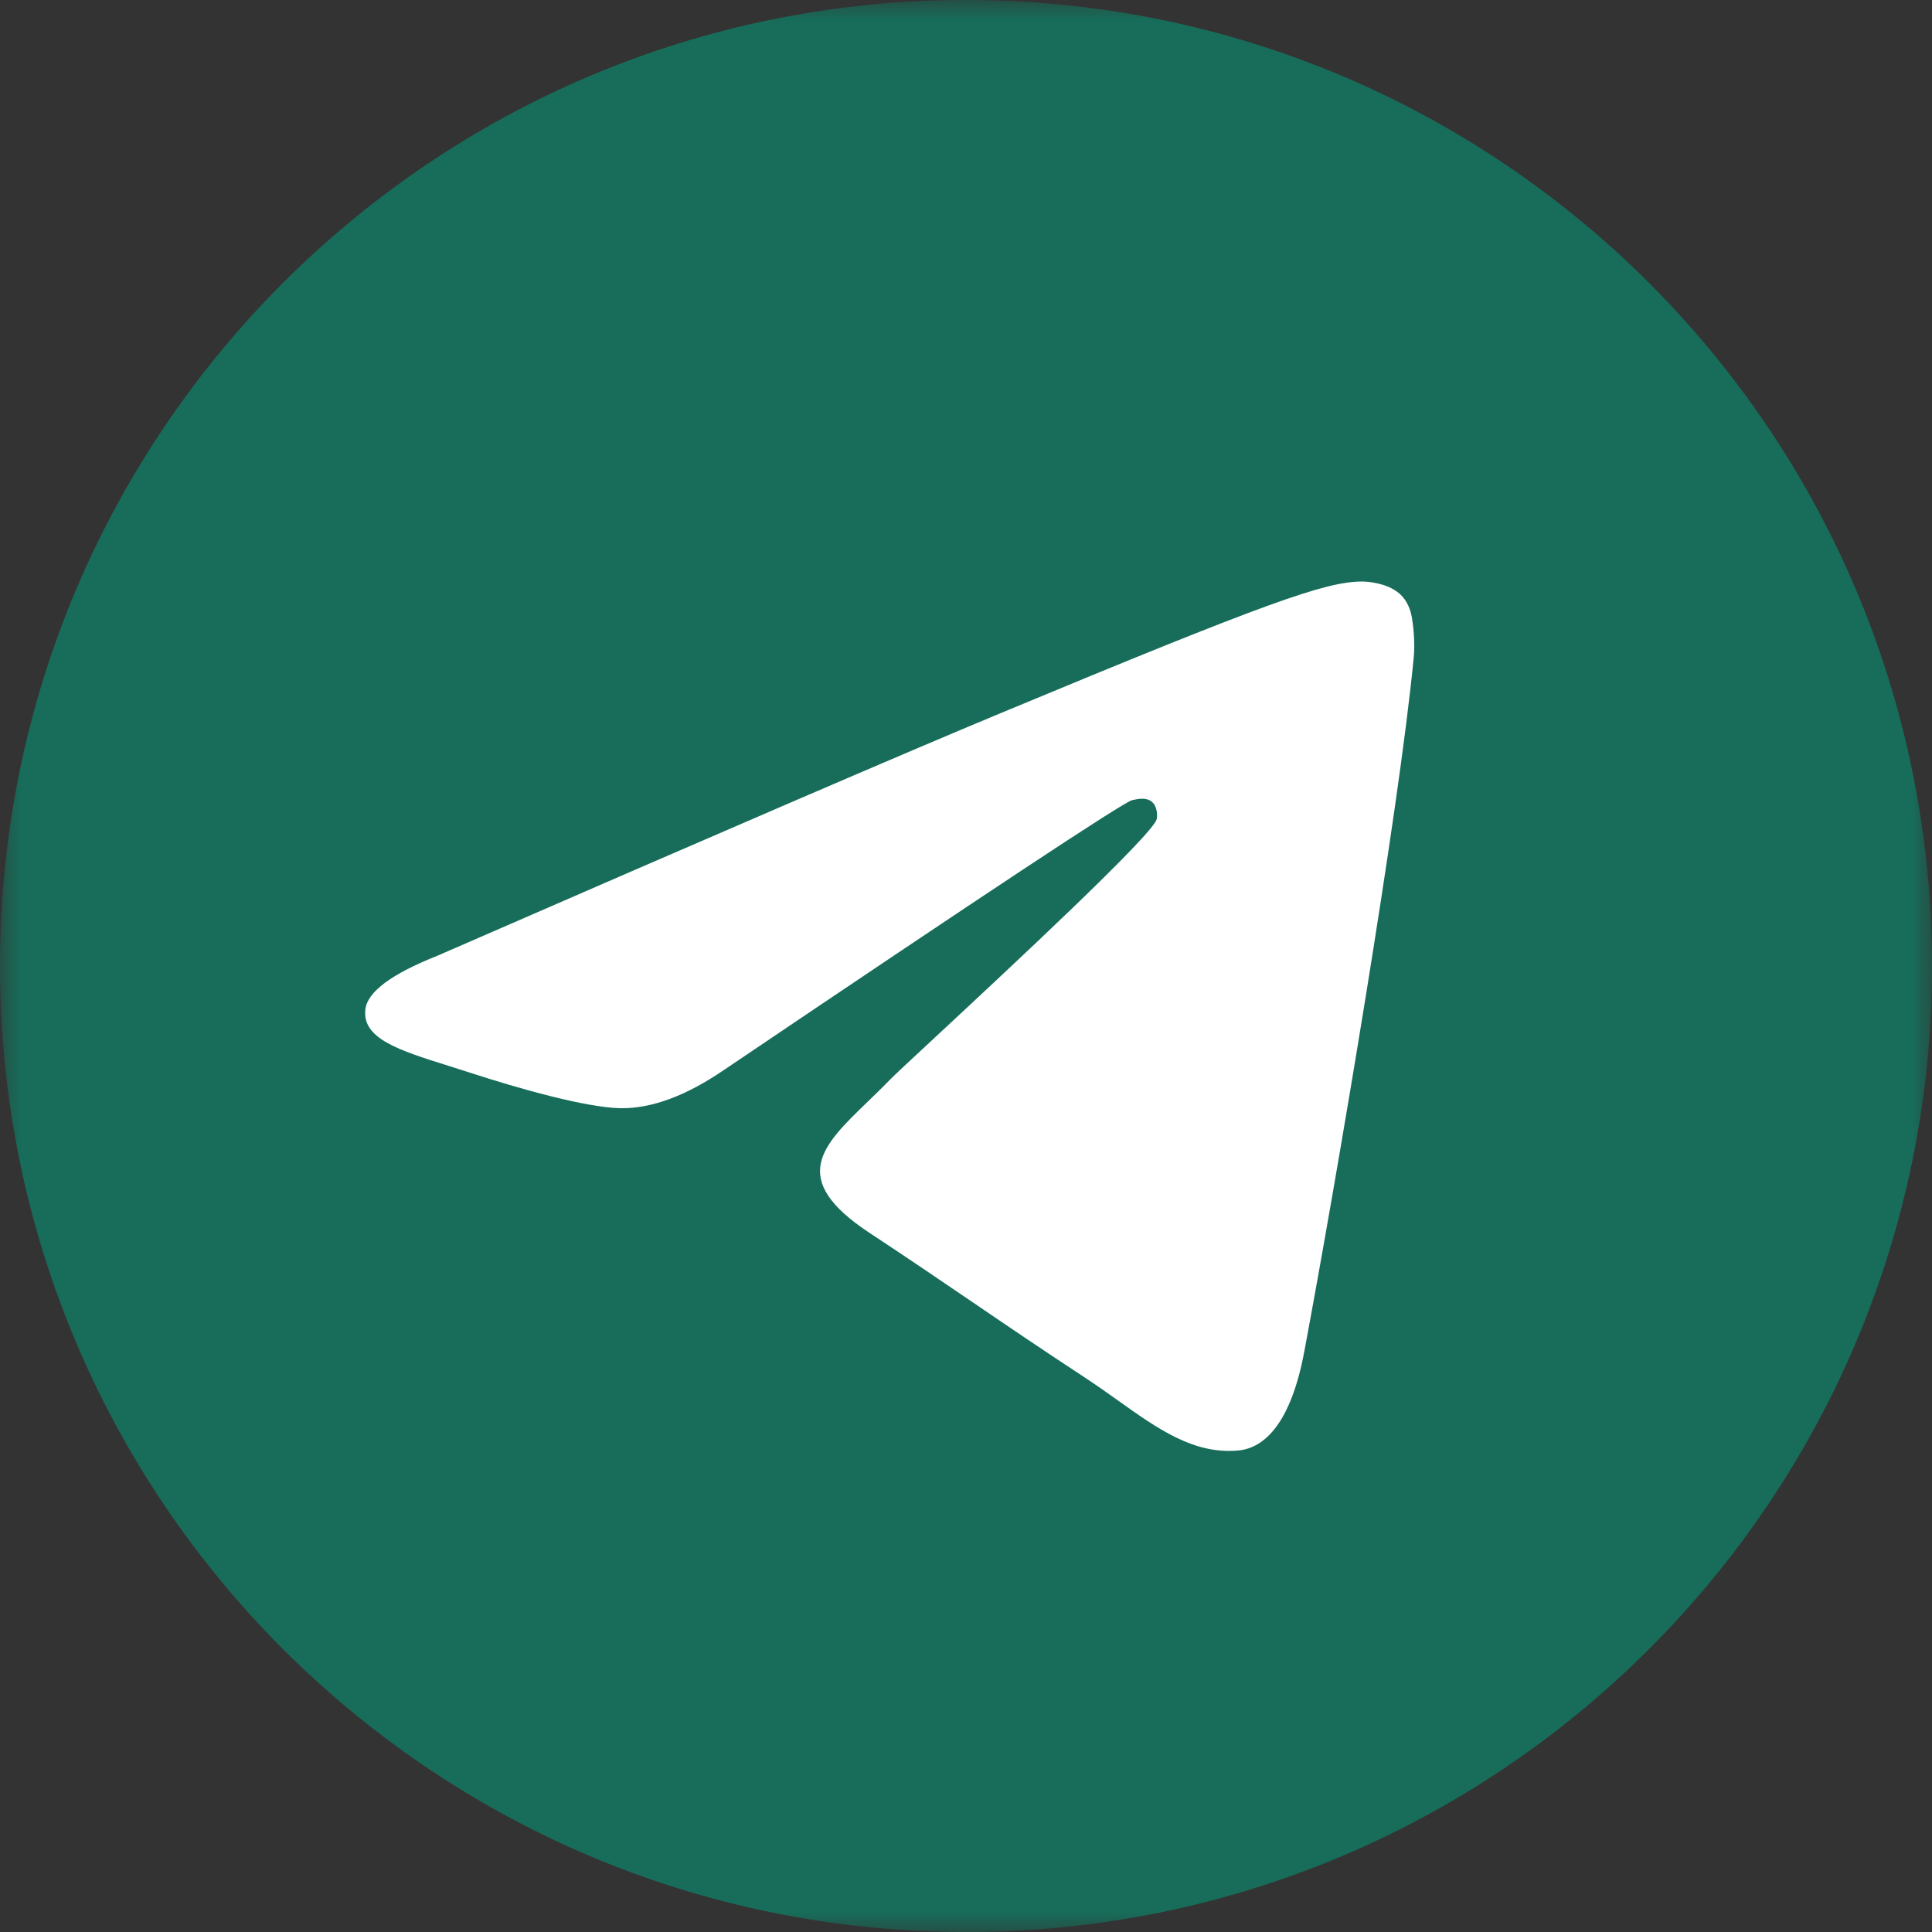
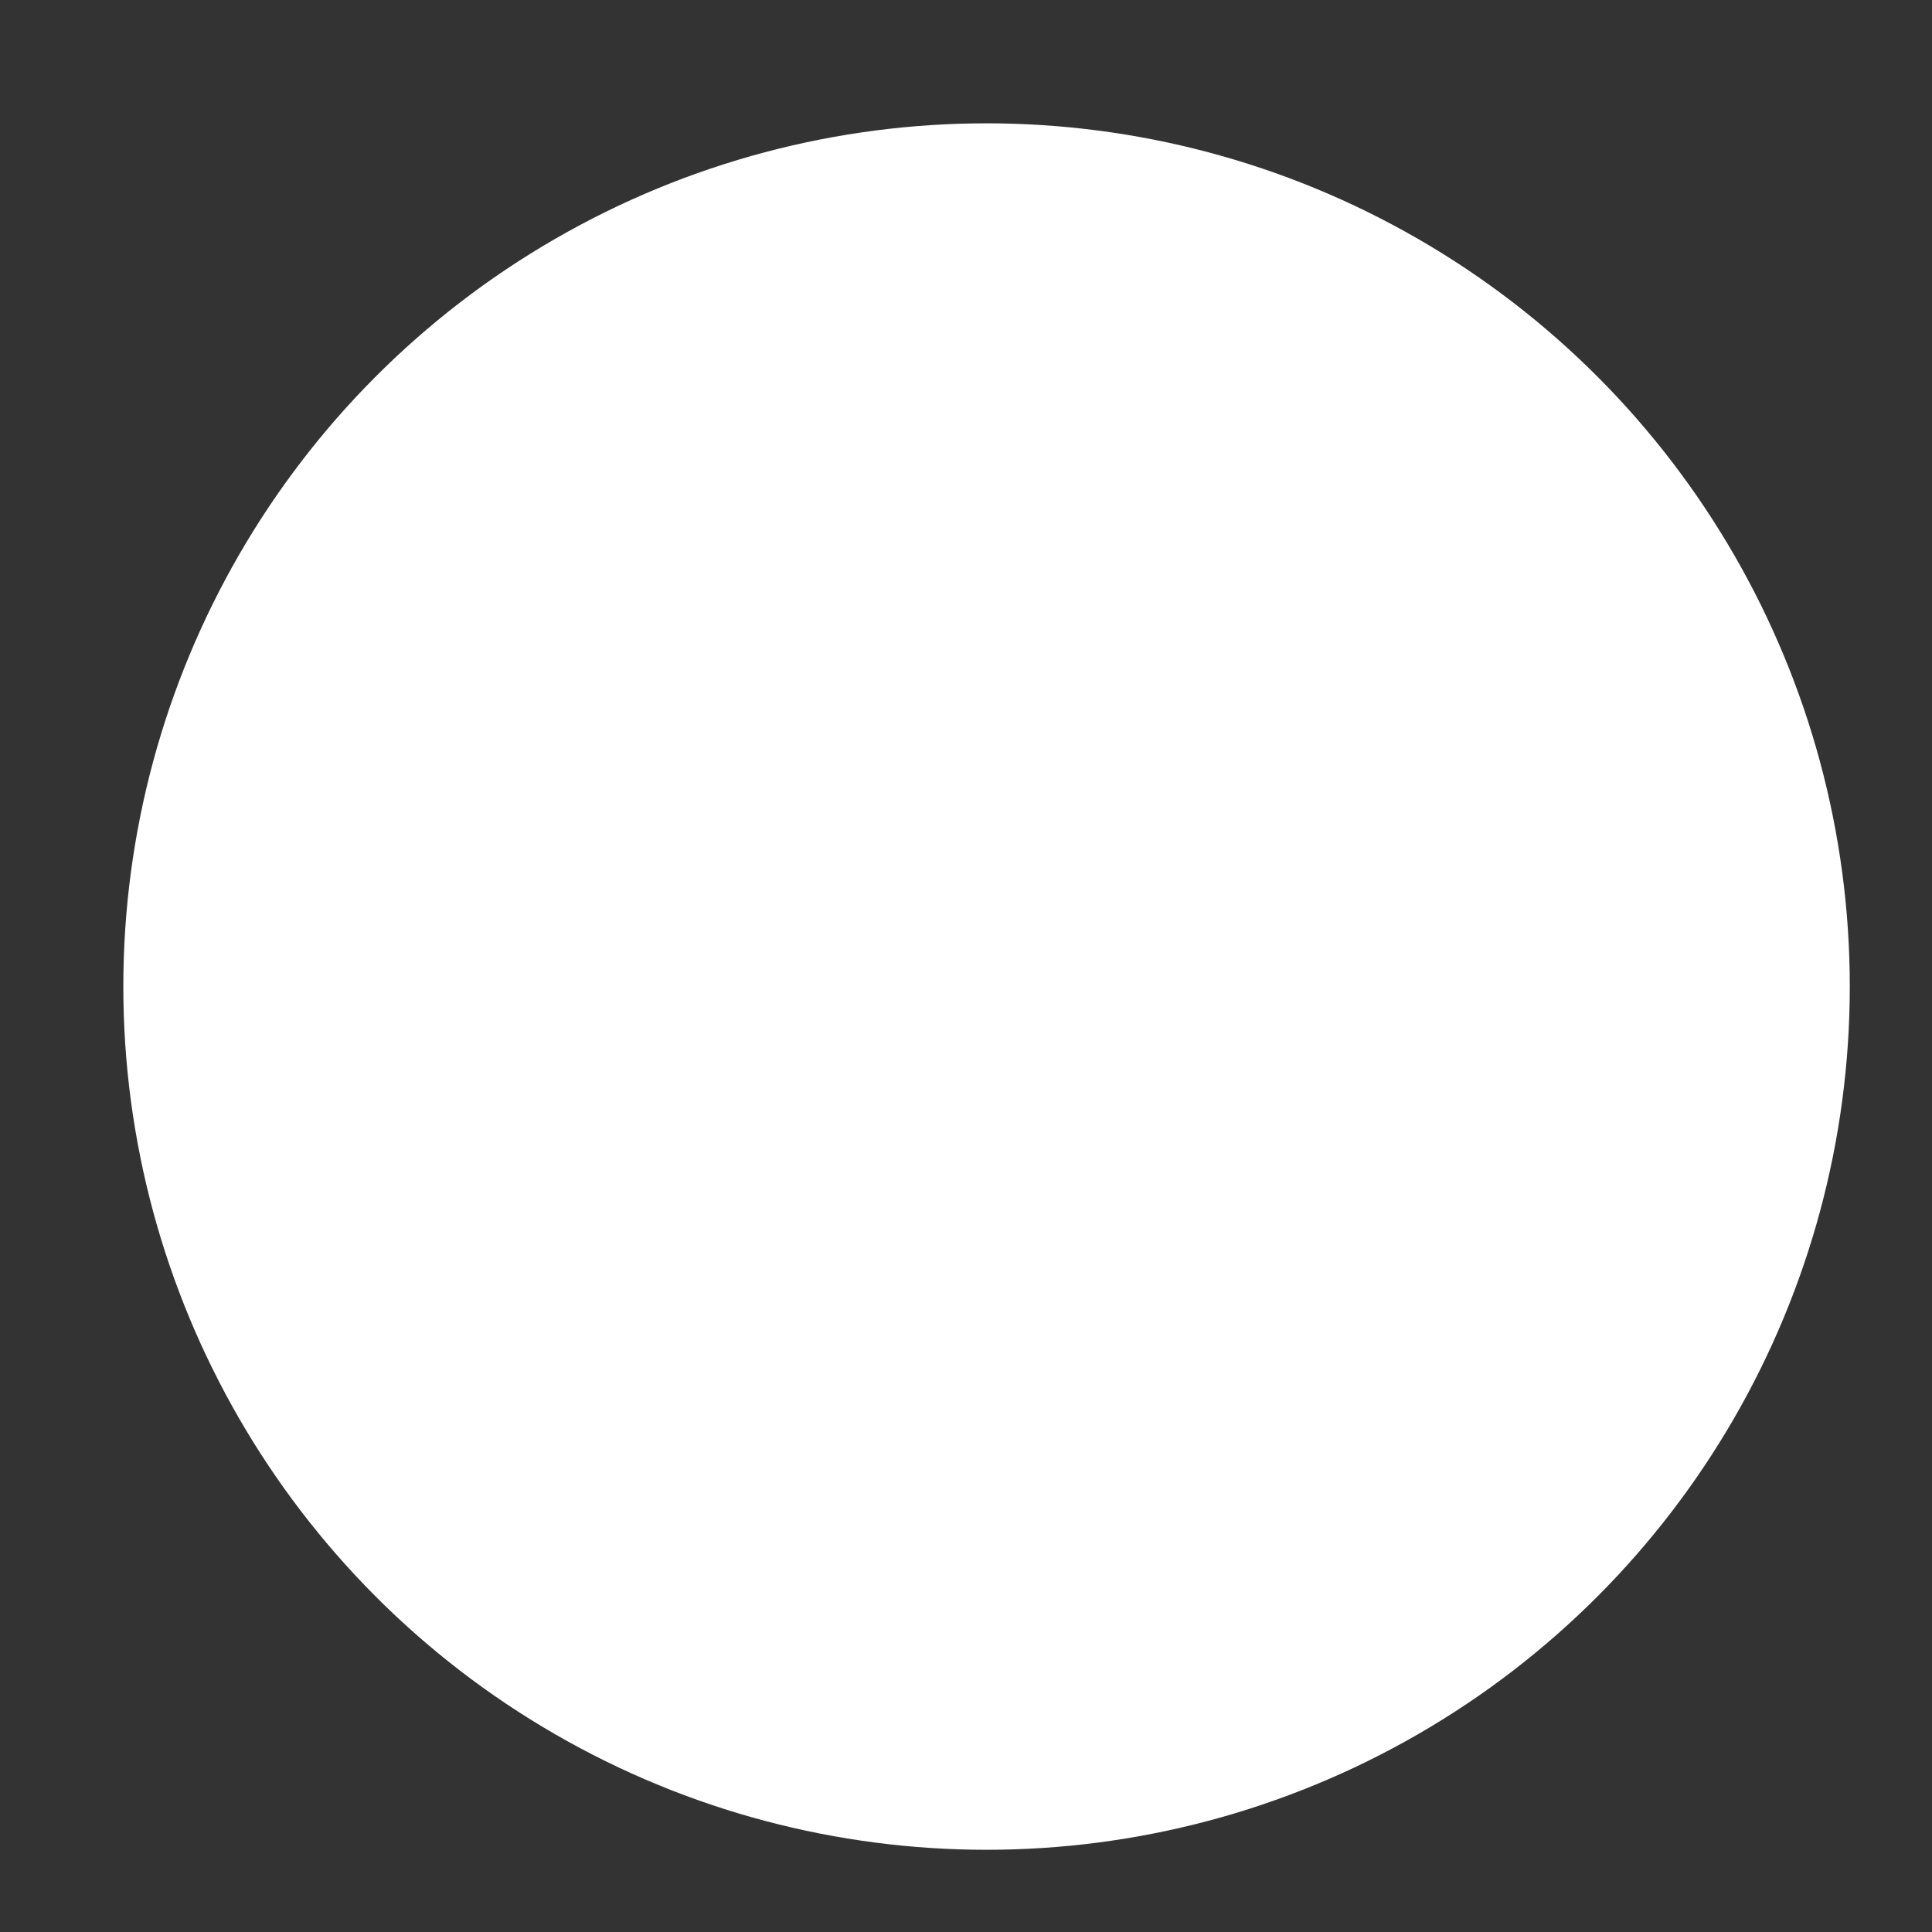
<svg xmlns="http://www.w3.org/2000/svg" width="47" height="47" viewBox="0 0 47 47" fill="none">
  <rect x="0" y="0" width="47" height="47" fill="#333333" stroke="none" />
  <circle cx="24" cy="24" r="21" fill="white" />
  <mask id="mask0_517_43" style="mask-type:luminance" maskUnits="userSpaceOnUse" x="0" y="0" width="47" height="47">
-     <path d="M47 0H0V47H47V0Z" fill="white" />
-   </mask>
+     </mask>
  <g mask="url(#mask0_517_43)">
    <path fill-rule="evenodd" clip-rule="evenodd" d="M47 23.5C47 36.479 36.479 47 23.5 47C10.521 47 0 36.479 0 23.5C0 10.521 10.521 0 23.5 0C36.479 0 47 10.521 47 23.5ZM24.342 17.349C22.056 18.299 17.488 20.267 10.637 23.252C9.525 23.694 8.942 24.127 8.889 24.55C8.8 25.265 9.695 25.547 10.915 25.93C11.081 25.983 11.252 26.037 11.429 26.094C12.629 26.484 14.243 26.94 15.082 26.959C15.843 26.975 16.692 26.661 17.63 26.017C24.031 21.696 27.335 19.512 27.543 19.465C27.689 19.432 27.892 19.39 28.029 19.512C28.167 19.635 28.153 19.866 28.139 19.928C28.05 20.306 24.534 23.575 22.715 25.266C22.148 25.793 21.745 26.167 21.663 26.253C21.479 26.444 21.291 26.625 21.111 26.799C19.996 27.874 19.16 28.679 21.157 29.995C22.117 30.628 22.885 31.151 23.651 31.672C24.487 32.242 25.322 32.81 26.401 33.518C26.677 33.699 26.939 33.886 27.195 34.068C28.169 34.762 29.044 35.386 30.124 35.286C30.752 35.229 31.401 34.638 31.73 32.877C32.509 28.715 34.039 19.698 34.393 15.982C34.424 15.656 34.385 15.24 34.353 15.057C34.322 14.874 34.257 14.613 34.019 14.42C33.737 14.192 33.303 14.144 33.108 14.147C32.224 14.163 30.868 14.634 24.342 17.349Z" fill="#176D5A" />
  </g>
</svg>